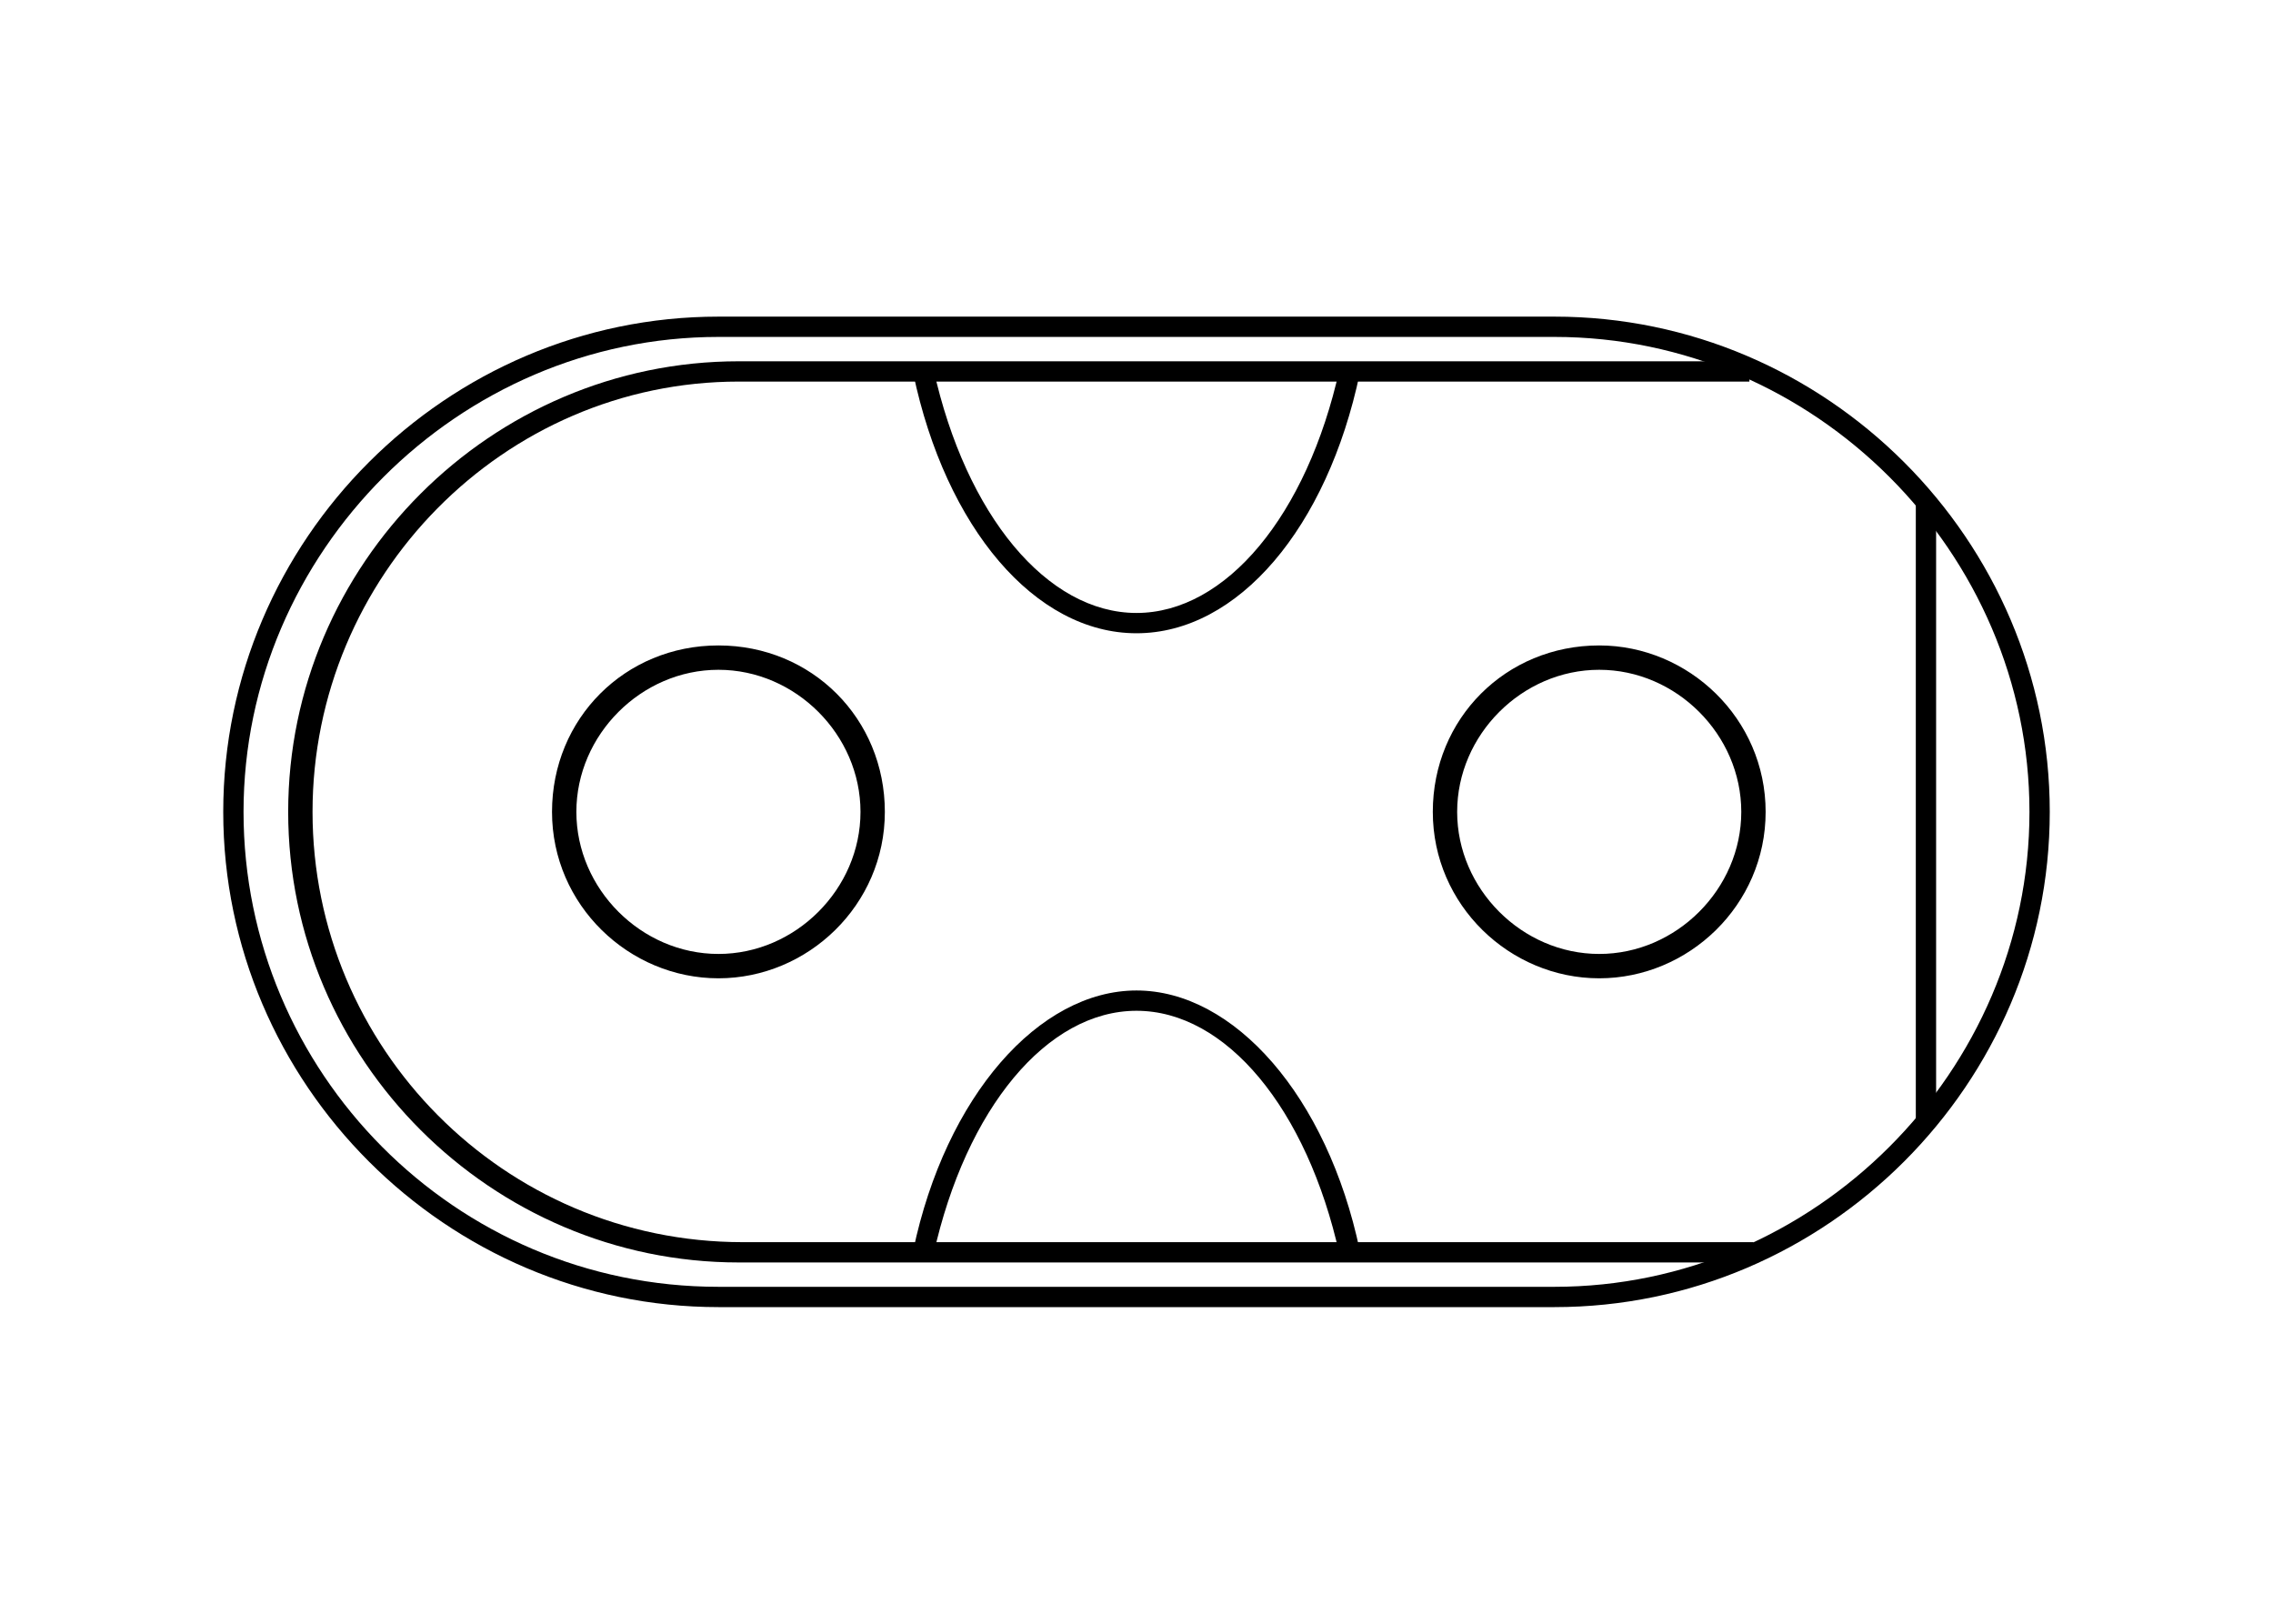
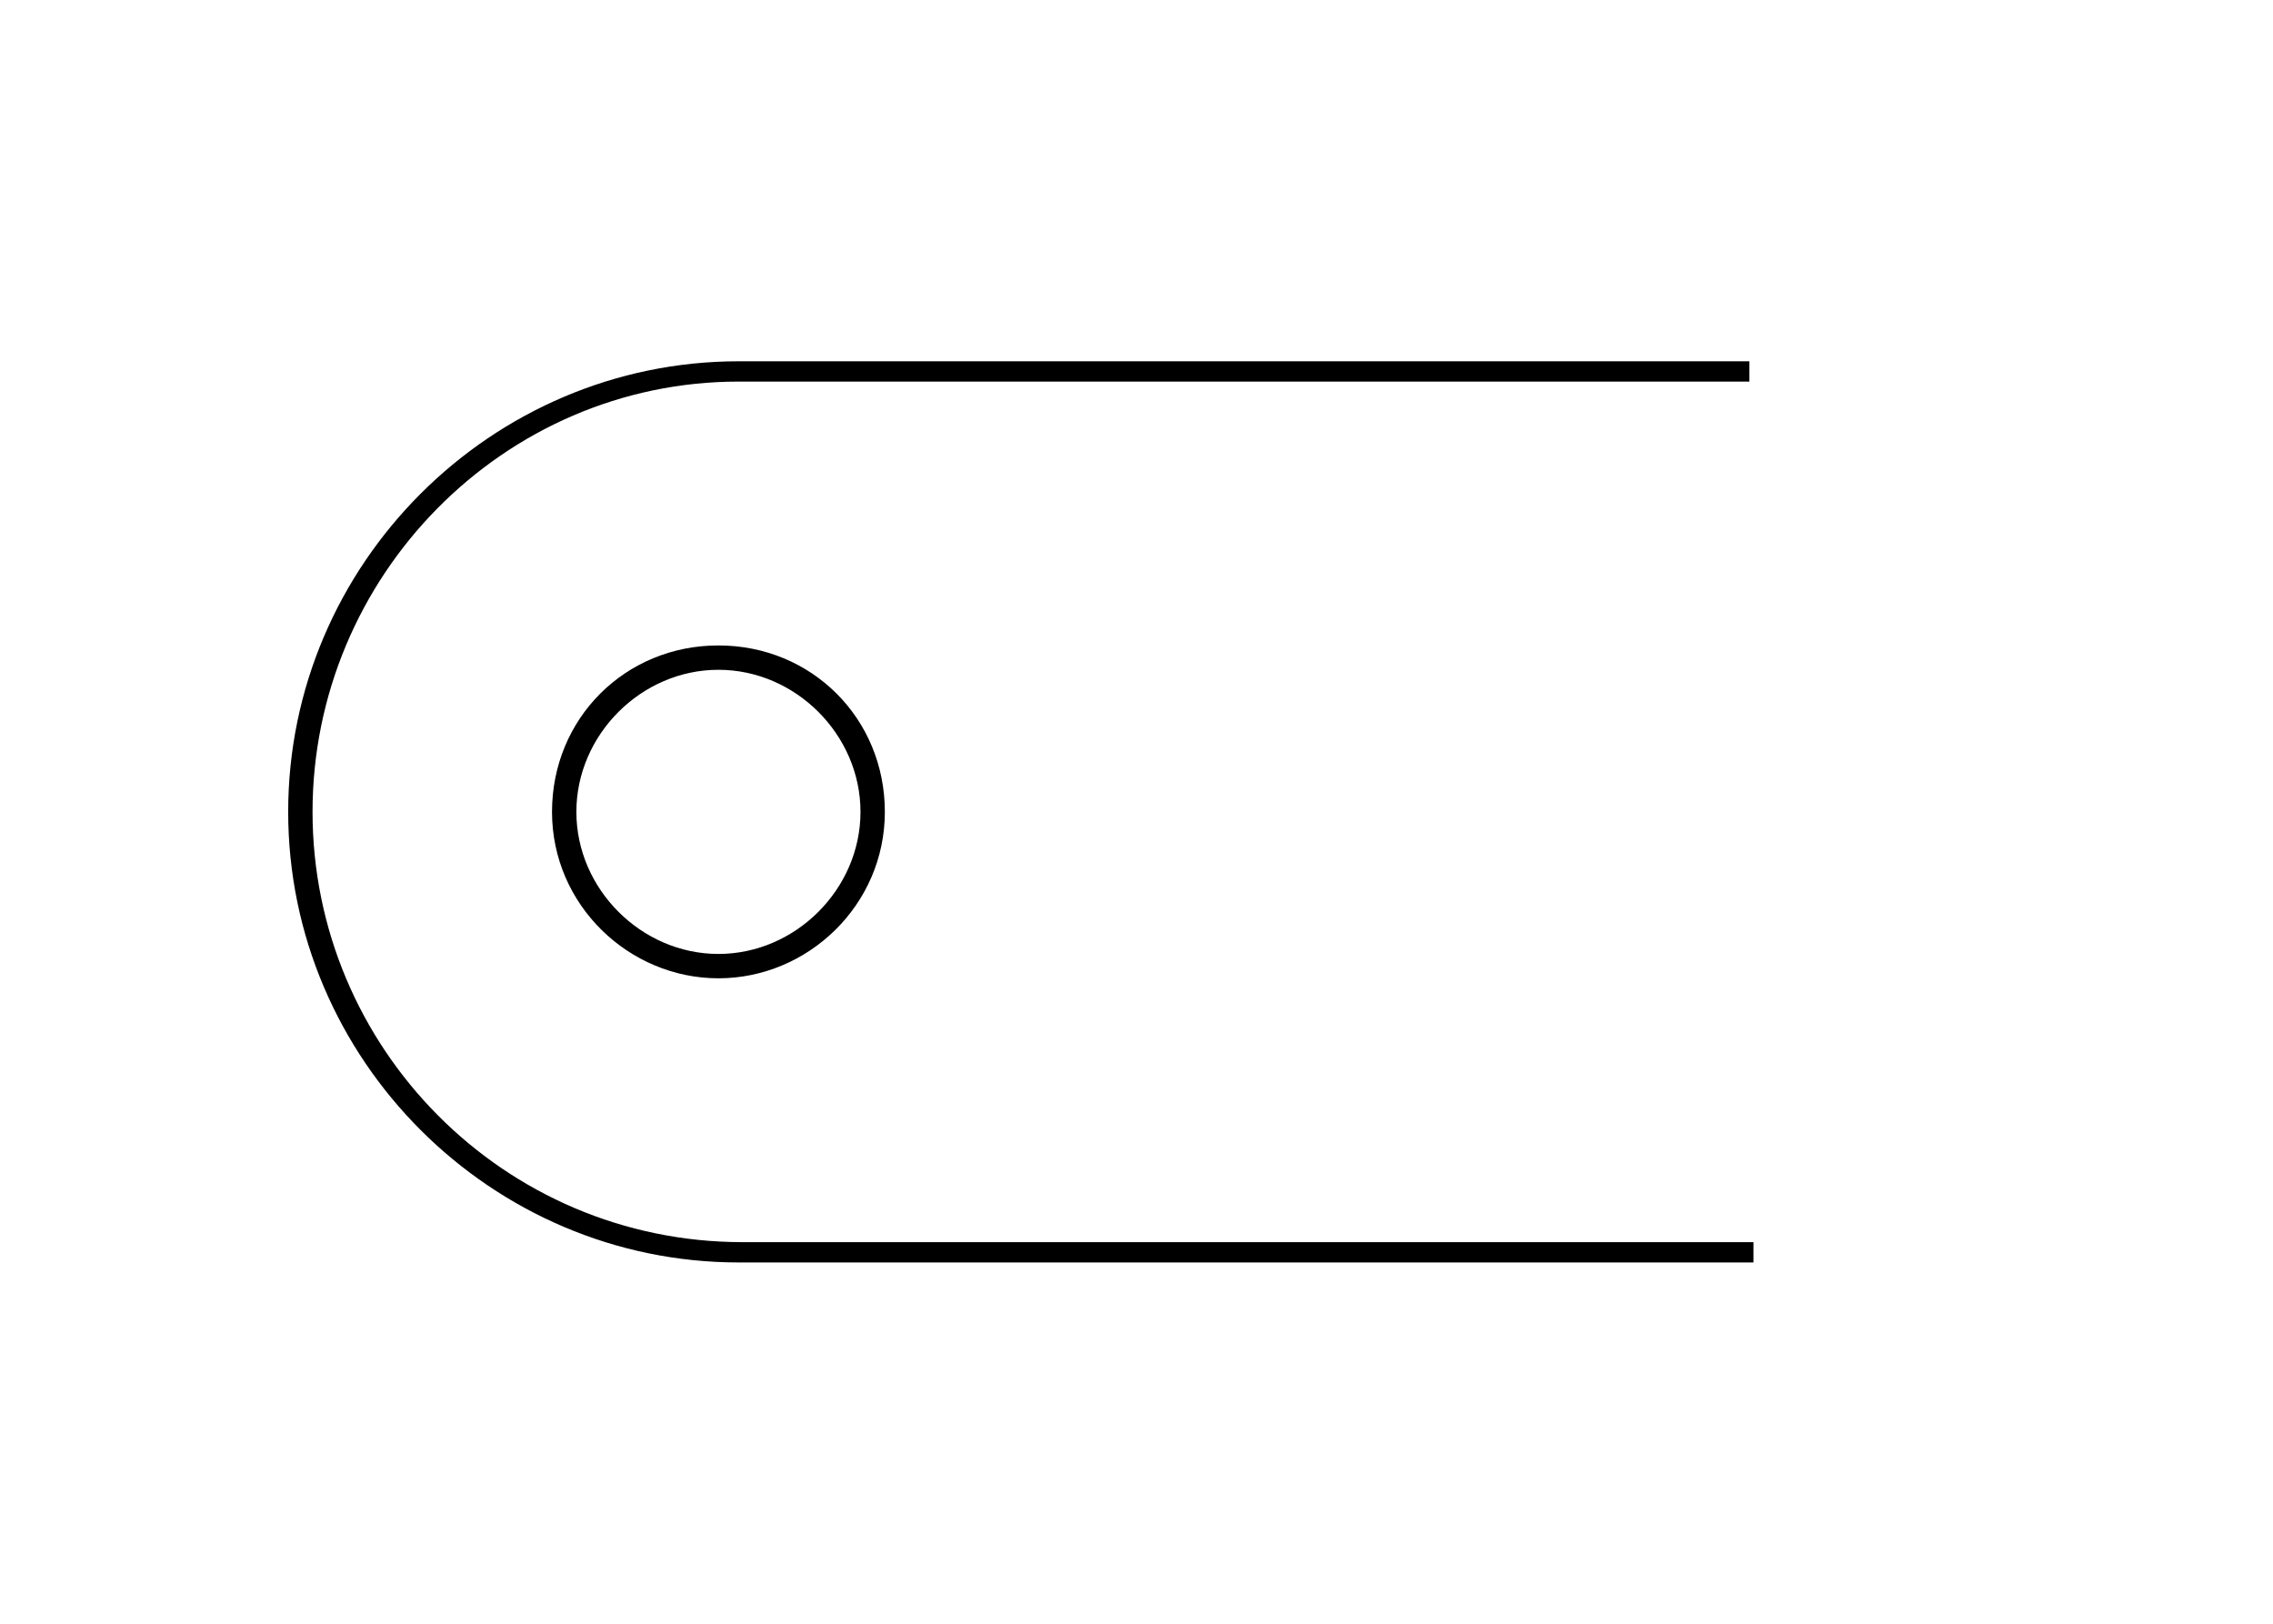
<svg xmlns="http://www.w3.org/2000/svg" version="1.1" id="图层_1" x="0px" y="0px" viewBox="0 0 56 40" style="enable-background:new 0 0 56 40;" xml:space="preserve">
  <style type="text/css">
	.st0{fill:none;stroke:#DD751F;stroke-width:0.5;stroke-miterlimit:10;}
	.st1{fill-rule:evenodd;clip-rule:evenodd;fill:#A4ADB1;}
</style>
  <g>
-     <path d="M38.3,32.2H17.7C11,32.2,5.5,26.7,5.5,20S11,7.8,17.7,7.8h20.6c6.7,0,12.2,5.5,12.2,12.2S45,32.2,38.3,32.2z M17.7,8.3   C11.3,8.3,6,13.6,6,20s5.2,11.7,11.7,11.7h20.6C44.7,31.7,50,26.4,50,20S44.7,8.3,38.3,8.3H17.7z" />
-     <rect x="47.2" y="12.4" width="0.5" height="15.2" />
    <path d="M43.2,31.1H18.2c-6.1,0-11.1-5-11.1-11.1s5-11.1,11.1-11.1h24.9v0.5H18.2C12.4,9.4,7.7,14.2,7.7,20s4.7,10.6,10.6,10.6   h24.9V31.1z" />
    <path d="M17.7,24.1c-2.2,0-4.1-1.8-4.1-4.1s1.8-4.1,4.1-4.1s4.1,1.8,4.1,4.1S19.9,24.1,17.7,24.1z M17.7,16.5   c-1.9,0-3.5,1.6-3.5,3.5s1.6,3.5,3.5,3.5s3.5-1.6,3.5-3.5S19.6,16.5,17.7,16.5z" />
-     <path d="M39.4,24.1c-2.2,0-4.1-1.8-4.1-4.1s1.8-4.1,4.1-4.1c2.2,0,4.1,1.8,4.1,4.1S41.6,24.1,39.4,24.1z M39.4,16.5   c-1.9,0-3.5,1.6-3.5,3.5s1.6,3.5,3.5,3.5c1.9,0,3.5-1.6,3.5-3.5S41.3,16.5,39.4,16.5z" />
-     <path d="M28,15.6c-2.5,0-4.7-2.6-5.5-6.4L23,9.1c0.8,3.6,2.8,6,5,6s4.2-2.4,5-6l0.5,0.1C32.7,13,30.5,15.6,28,15.6z" />
-     <path d="M33,30.9c-0.8-3.6-2.8-6-5-6s-4.2,2.4-5,6l-0.5-0.1c0.8-3.8,3.1-6.4,5.5-6.4s4.7,2.6,5.5,6.4L33,30.9z" />
  </g>
</svg>